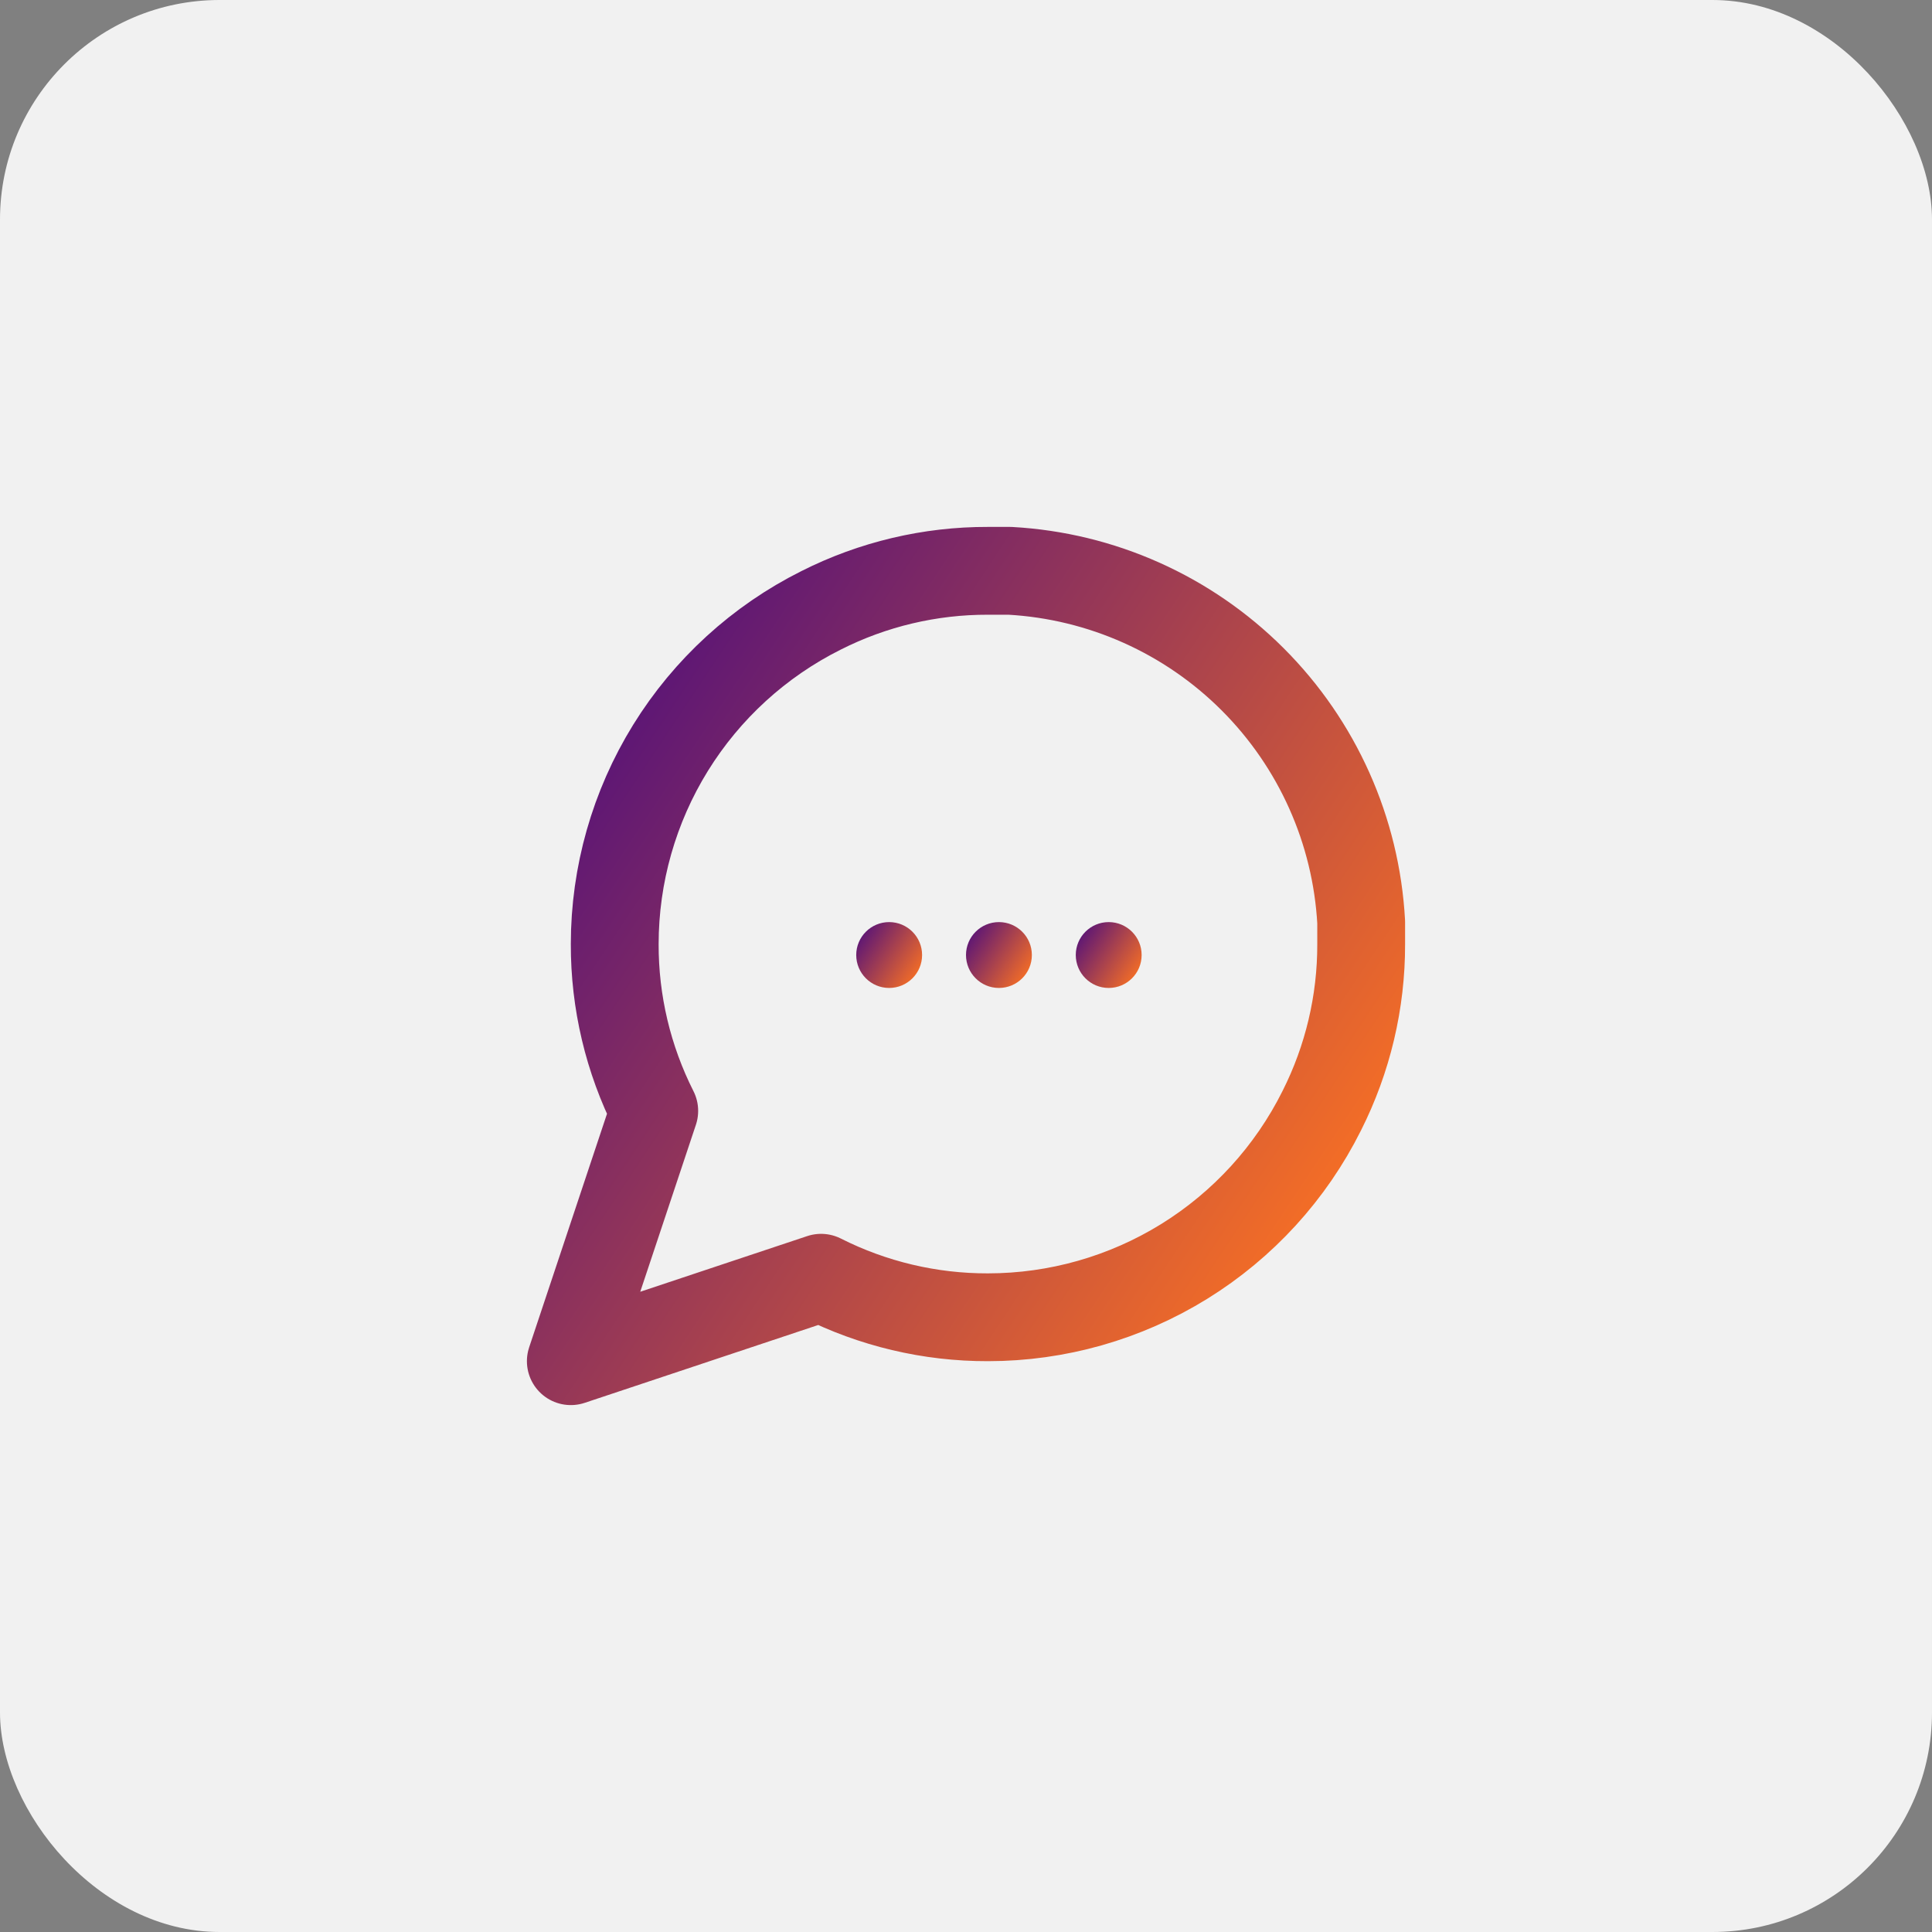
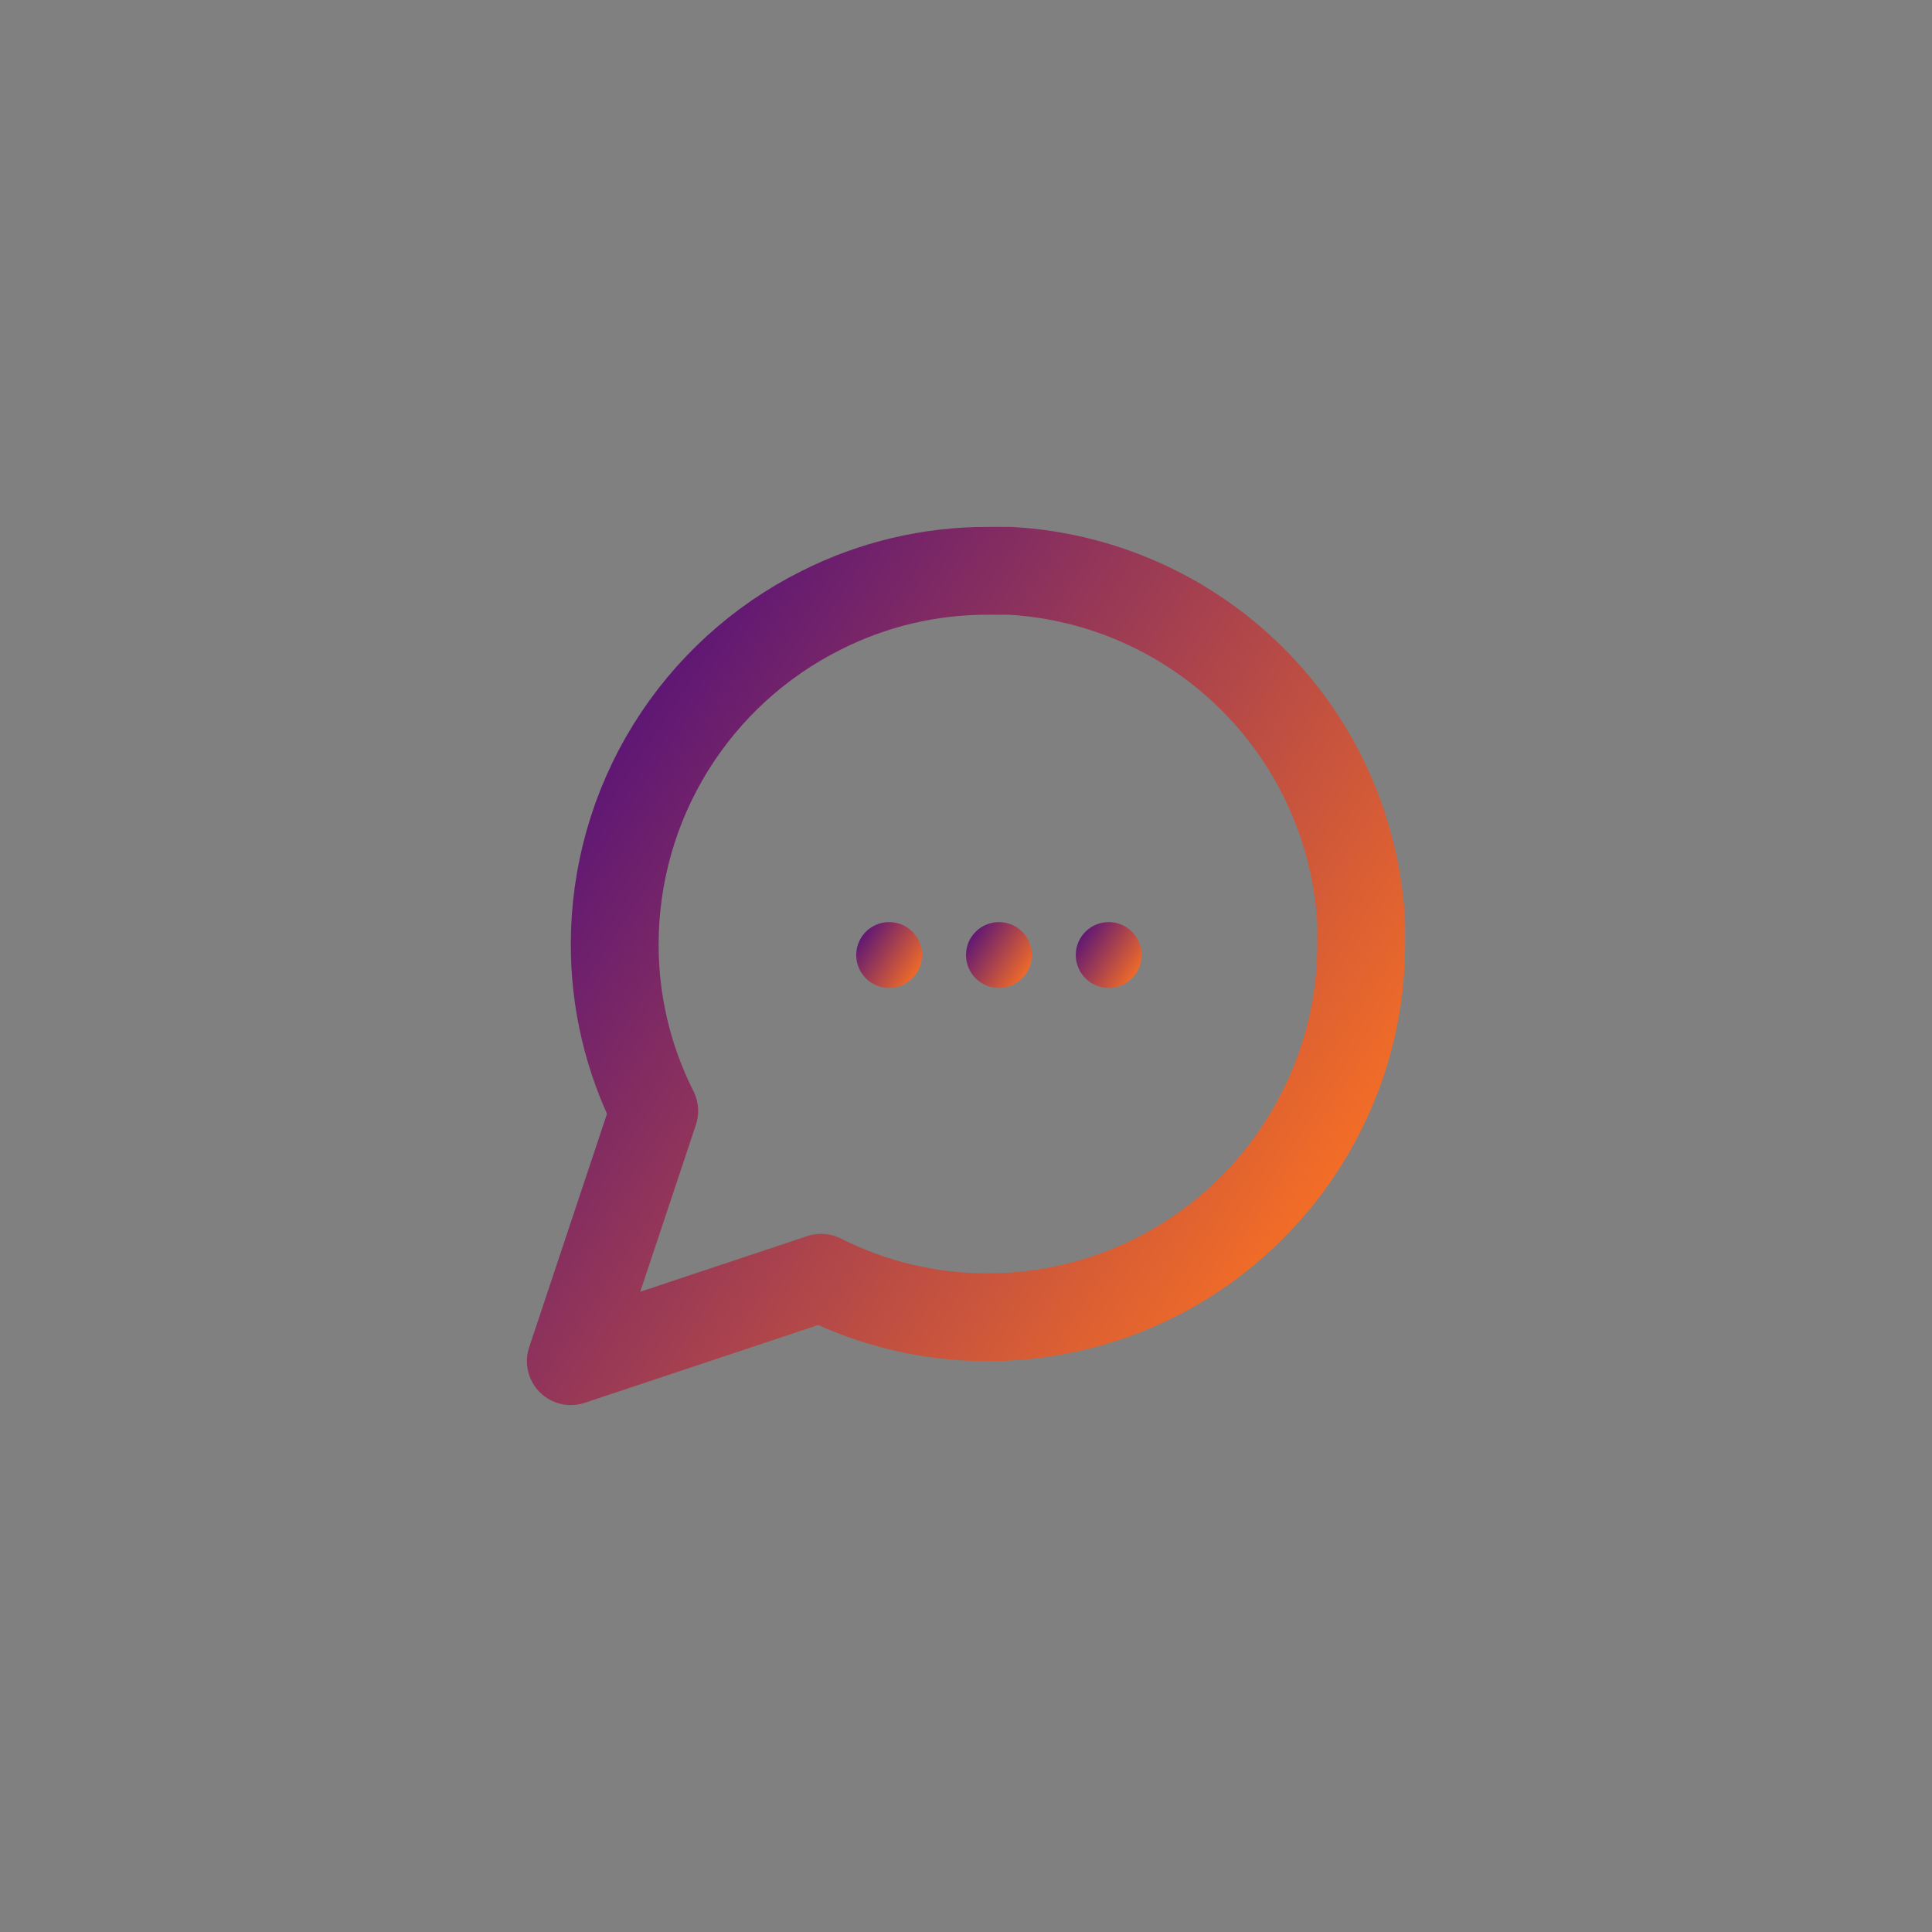
<svg xmlns="http://www.w3.org/2000/svg" width="88" height="88" viewBox="0 0 88 88" fill="none">
  <rect x="0" y="0" width="88" height="88" fill="#808080" stroke="none" />
-   <rect width="88" height="88" rx="10" fill="#F1F1F1" />
  <path d="M62 43C62.007 45.64 61.39 48.244 60.2 50.6C58.789 53.423 56.62 55.798 53.935 57.459C51.25 59.119 48.157 59.999 45 60C42.36 60.007 39.756 59.39 37.4 58.2L26 62L29.8 50.6C28.61 48.244 27.993 45.64 28 43C28.001 39.844 28.881 36.75 30.541 34.065C32.202 31.381 34.577 29.211 37.4 27.8C39.756 26.61 42.36 25.993 45 26H46C50.169 26.23 54.106 27.99 57.058 30.942C60.011 33.894 61.77 37.831 62 42V43Z" stroke="url(#paint0_linear_331_2619)" stroke-width="4" stroke-linecap="round" stroke-linejoin="round" />
  <circle cx="40.5" cy="43.5" r="1.5" fill="url(#paint1_linear_331_2619)" />
  <circle cx="45.5" cy="43.5" r="1.5" fill="url(#paint2_linear_331_2619)" />
  <circle cx="50.5" cy="43.5" r="1.5" fill="url(#paint3_linear_331_2619)" />
  <defs>
    <linearGradient id="paint0_linear_331_2619" x1="28.118" y1="29.233" x2="64.666" y2="53.502" gradientUnits="userSpaceOnUse">
      <stop stop-color="#54117A" />
      <stop offset="1" stop-color="#FF7420" />
    </linearGradient>
    <linearGradient id="paint1_linear_331_2619" x1="39.176" y1="42.27" x2="42.222" y2="44.292" gradientUnits="userSpaceOnUse">
      <stop stop-color="#54117A" />
      <stop offset="1" stop-color="#FF7420" />
    </linearGradient>
    <linearGradient id="paint2_linear_331_2619" x1="44.176" y1="42.27" x2="47.222" y2="44.292" gradientUnits="userSpaceOnUse">
      <stop stop-color="#54117A" />
      <stop offset="1" stop-color="#FF7420" />
    </linearGradient>
    <linearGradient id="paint3_linear_331_2619" x1="49.176" y1="42.27" x2="52.222" y2="44.292" gradientUnits="userSpaceOnUse">
      <stop stop-color="#54117A" />
      <stop offset="1" stop-color="#FF7420" />
    </linearGradient>
  </defs>
</svg>